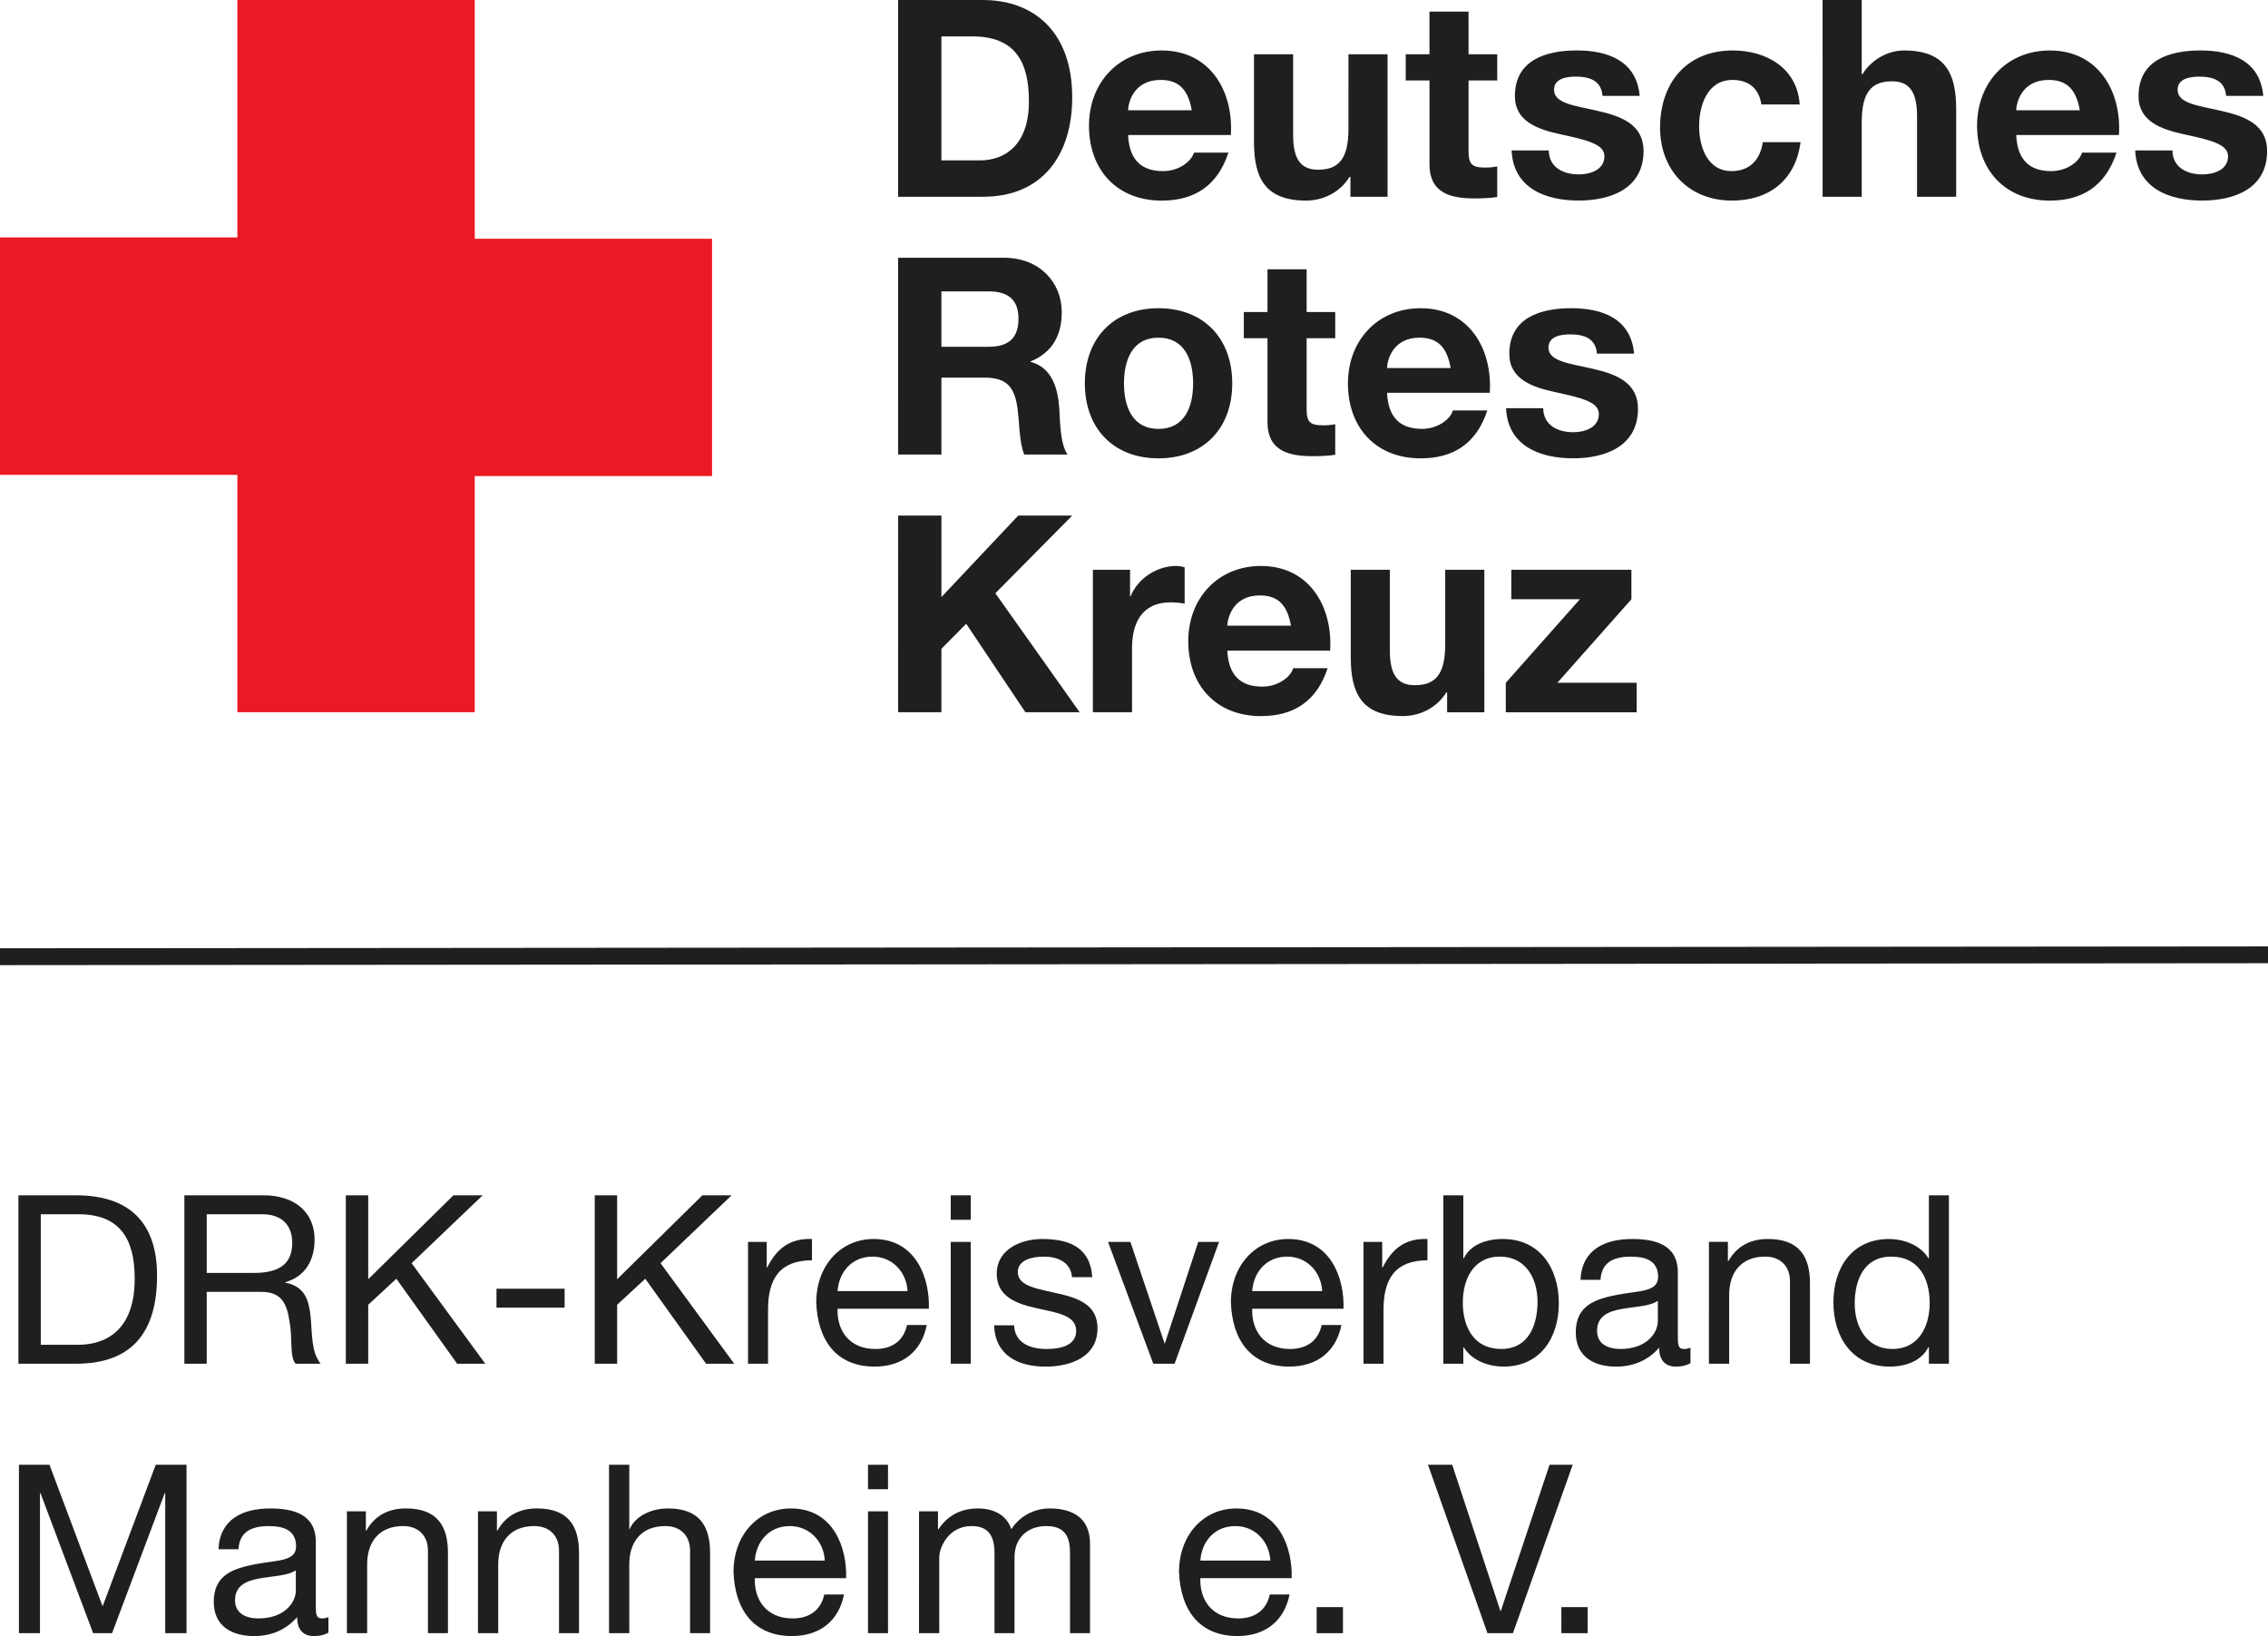
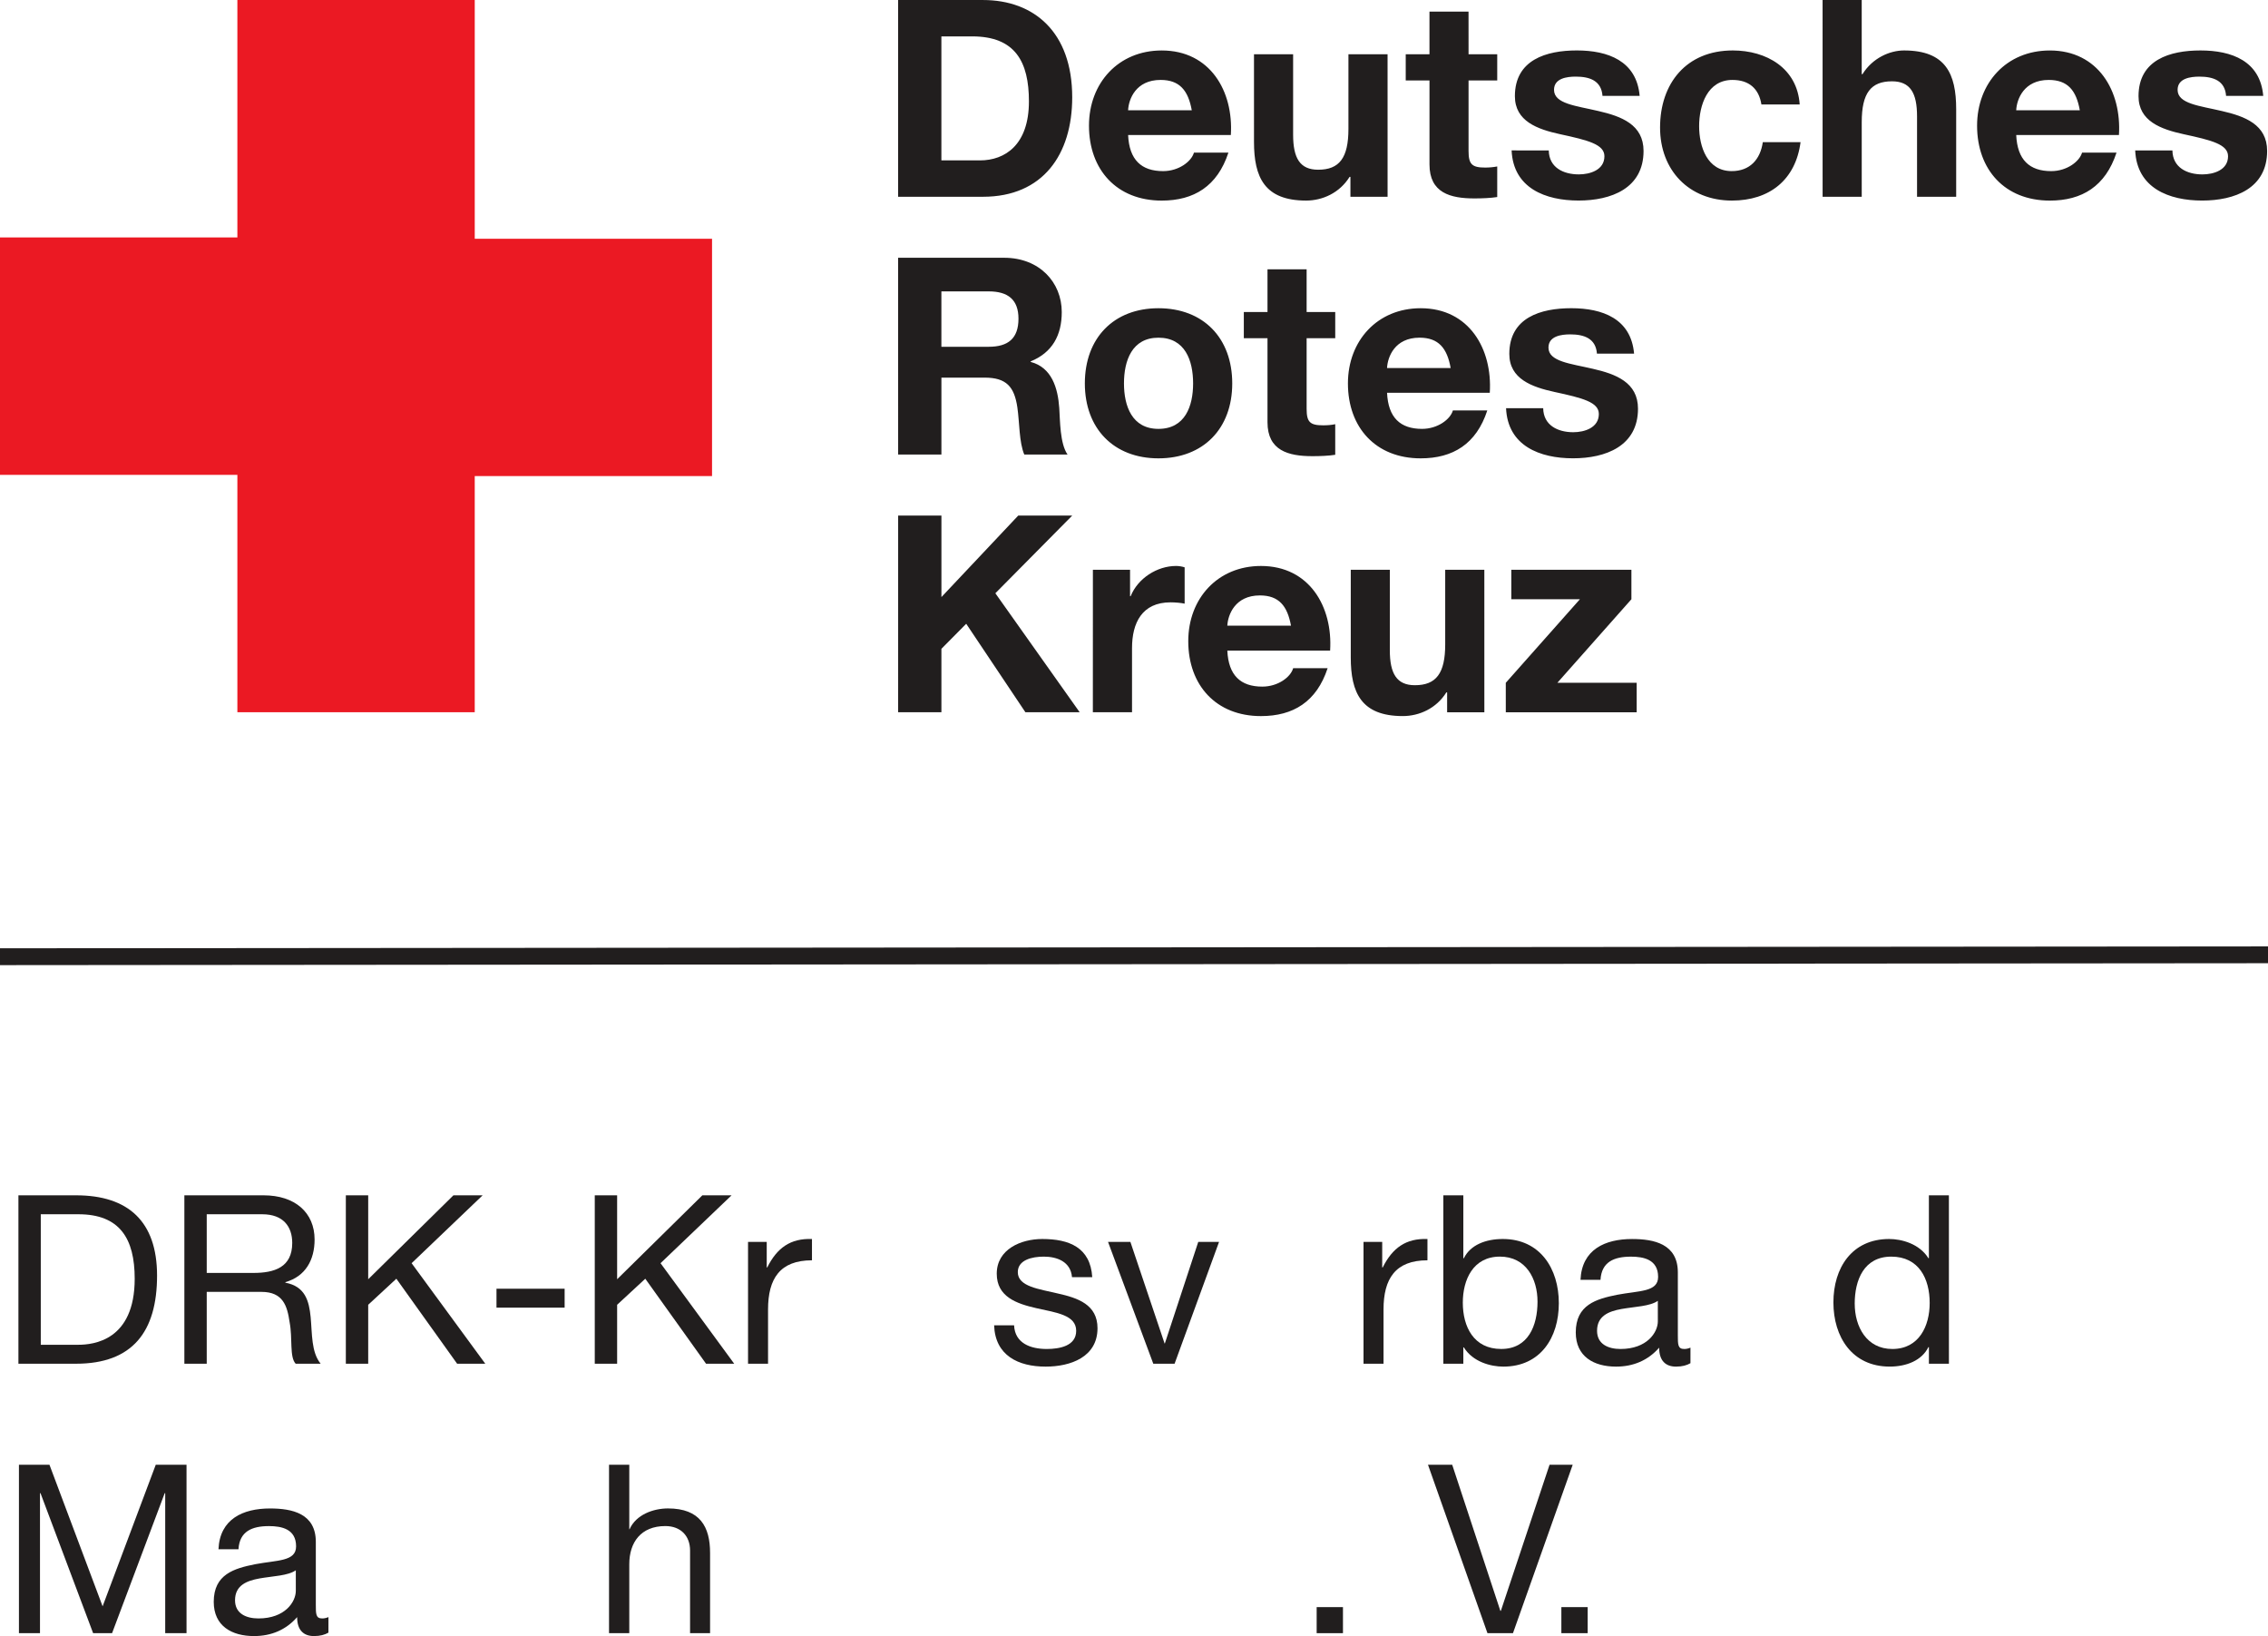
<svg xmlns="http://www.w3.org/2000/svg" xmlns:xlink="http://www.w3.org/1999/xlink" width="134.699pt" height="97.148pt" viewBox="0 0 134.699 97.148" version="1.2" id="svg987">
  <defs id="defs904">
    <g id="g893">
      <symbol overflow="visible" id="glyph0-0">
        <path style="stroke:none" d="M 0,0 H 7 V -9.797 H 0 Z m 3.5,-5.531 -2.375,-3.562 h 4.75 z m 0.422,0.625 2.375,-3.562 v 7.141 z M 1.125,-0.703 l 2.375,-3.562 2.375,3.562 z m -0.422,-7.766 2.375,3.562 -2.375,3.578 z m 0,0" id="path833" />
      </symbol>
      <symbol overflow="visible" id="glyph0-1">
        <path style="stroke:none" d="m 1.094,0 h 3.422 c 3.344,0 4.812,-1.891 4.812,-5.234 C 9.328,-8.453 7.609,-10 4.516,-10 H 1.094 Z M 2.422,-8.875 H 4.656 C 7.109,-8.875 8,-7.438 8,-5.047 8,-1.375 5.547,-1.125 4.641,-1.125 h -2.219 z m 0,0" id="path836" />
      </symbol>
      <symbol overflow="visible" id="glyph0-2">
        <path style="stroke:none" d="M 2.422,-5.391 V -8.875 H 5.719 c 1.25,0 1.781,0.734 1.781,1.703 0,1.453 -1.062,1.781 -2.312,1.781 z M 1.094,0 h 1.328 v -4.266 h 3.25 c 1.281,0 1.531,0.828 1.672,1.797 C 7.531,-1.484 7.328,-0.406 7.703,0 H 9.188 C 8.625,-0.688 8.688,-1.781 8.594,-2.766 8.5,-3.734 8.266,-4.594 7.094,-4.812 V -4.844 C 8.297,-5.188 8.828,-6.172 8.828,-7.375 8.828,-8.969 7.672,-10 5.797,-10 H 1.094 Z m 0,0" id="path839" />
      </symbol>
      <symbol overflow="visible" id="glyph0-3">
        <path style="stroke:none" d="M 1.094,0 H 2.422 V -3.5 L 4.094,-5.047 7.703,0 H 9.375 L 5,-5.969 9.219,-10 H 7.484 l -5.062,4.984 V -10 H 1.094 Z m 0,0" id="path842" />
      </symbol>
      <symbol overflow="visible" id="glyph0-4">
        <path style="stroke:none" d="M 0.703,-3.328 H 4.75 v -1.125 H 0.703 Z m 0,0" id="path845" />
      </symbol>
      <symbol overflow="visible" id="glyph0-5">
        <path style="stroke:none" d="m 0.859,0 h 1.188 v -3.219 c 0,-1.828 0.703,-2.922 2.609,-2.922 V -7.406 C 3.375,-7.453 2.578,-6.875 2,-5.719 H 1.969 V -7.234 H 0.859 Z m 0,0" id="path848" />
      </symbol>
      <symbol overflow="visible" id="glyph0-6">
-         <path style="stroke:none" d="M 5.891,-2.297 C 5.688,-1.359 5,-0.875 4.016,-0.875 2.438,-0.875 1.719,-2 1.766,-3.266 H 7.188 C 7.25,-5.016 6.469,-7.406 3.906,-7.406 1.938,-7.406 0.5,-5.812 0.5,-3.641 c 0.078,2.219 1.172,3.812 3.469,3.812 1.625,0 2.781,-0.875 3.094,-2.469 z M 1.766,-4.312 C 1.844,-5.422 2.594,-6.359 3.844,-6.359 c 1.172,0 2.016,0.906 2.078,2.047 z m 0,0" id="path851" />
-       </symbol>
+         </symbol>
      <symbol overflow="visible" id="glyph0-7">
-         <path style="stroke:none" d="m 0.969,0 h 1.188 v -7.234 h -1.188 z m 1.188,-10 h -1.188 v 1.453 h 1.188 z m 0,0" id="path854" />
-       </symbol>
+         </symbol>
      <symbol overflow="visible" id="glyph0-8">
        <path style="stroke:none" d="M 0.438,-2.281 C 0.5,-0.484 1.875,0.172 3.5,0.172 c 1.469,0 3.078,-0.562 3.078,-2.281 0,-1.406 -1.172,-1.797 -2.359,-2.062 -1.109,-0.266 -2.375,-0.406 -2.375,-1.266 0,-0.719 0.828,-0.922 1.547,-0.922 0.781,0 1.594,0.297 1.672,1.219 H 6.266 C 6.156,-6.906 4.891,-7.406 3.297,-7.406 c -1.266,0 -2.703,0.609 -2.703,2.062 0,1.375 1.188,1.781 2.359,2.047 1.188,0.266 2.359,0.406 2.359,1.344 0,0.906 -1,1.078 -1.75,1.078 -0.969,0 -1.891,-0.344 -1.938,-1.406 z m 0,0" id="path857" />
      </symbol>
      <symbol overflow="visible" id="glyph0-9">
        <path style="stroke:none" d="M 6.797,-7.234 H 5.562 l -1.984,6.031 H 3.562 L 1.531,-7.234 H 0.203 L 2.891,0 H 4.156 Z m 0,0" id="path860" />
      </symbol>
      <symbol overflow="visible" id="glyph0-10">
        <path style="stroke:none" d="m 6.531,-3.688 c 0,1.422 -0.547,2.812 -2.156,2.812 -1.641,0 -2.281,-1.328 -2.281,-2.75 0,-1.359 0.609,-2.734 2.203,-2.734 1.547,0 2.234,1.312 2.234,2.672 z M 0.938,0 H 2.125 V -0.969 H 2.156 C 2.688,-0.109 3.75,0.172 4.5,0.172 c 2.203,0 3.297,-1.719 3.297,-3.766 0,-2.047 -1.109,-3.812 -3.328,-3.812 -1,0 -1.922,0.344 -2.312,1.141 H 2.125 V -10 H 0.938 Z m 0,0" id="path863" />
      </symbol>
      <symbol overflow="visible" id="glyph0-11">
        <path style="stroke:none" d="m 5.375,-2.516 c 0,0.656 -0.641,1.641 -2.219,1.641 -0.719,0 -1.391,-0.281 -1.391,-1.078 0,-0.875 0.672,-1.156 1.453,-1.297 0.797,-0.141 1.688,-0.156 2.156,-0.484 z m 1.938,1.562 C 7.156,-0.891 7.047,-0.875 6.938,-0.875 c -0.375,0 -0.375,-0.266 -0.375,-0.812 v -3.734 c 0,-1.688 -1.406,-1.984 -2.719,-1.984 -1.609,0 -2.984,0.625 -3.062,2.422 h 1.188 c 0.062,-1.062 0.797,-1.375 1.812,-1.375 0.75,0 1.609,0.172 1.609,1.203 0,0.906 -1.125,0.812 -2.438,1.062 C 1.719,-3.844 0.5,-3.5 0.5,-1.859 c 0,1.438 1.078,2.031 2.391,2.031 1.016,0 1.891,-0.359 2.562,-1.125 0,0.781 0.391,1.125 1,1.125 0.375,0 0.641,-0.078 0.859,-0.203 z m 0,0" id="path866" />
      </symbol>
      <symbol overflow="visible" id="glyph0-12">
-         <path style="stroke:none" d="M 0.891,0 H 2.094 v -4.094 c 0,-1.297 0.688,-2.266 2.141,-2.266 0.906,0 1.469,0.578 1.469,1.453 V 0 h 1.188 v -4.766 c 0,-1.547 -0.594,-2.641 -2.5,-2.641 -1.031,0 -1.844,0.422 -2.344,1.312 h -0.031 v -1.141 h -1.125 z m 0,0" id="path869" />
-       </symbol>
+         </symbol>
      <symbol overflow="visible" id="glyph0-13">
        <path style="stroke:none" d="m 7.359,-10 h -1.188 v 3.734 H 6.141 C 5.609,-7.125 4.547,-7.406 3.812,-7.406 1.594,-7.406 0.5,-5.688 0.5,-3.641 c 0,2.047 1.109,3.812 3.344,3.812 0.984,0 1.906,-0.359 2.297,-1.156 h 0.031 V 0 h 1.188 z m -5.594,6.438 c 0,-1.406 0.547,-2.797 2.172,-2.797 1.641,0 2.281,1.312 2.281,2.75 C 6.219,-2.25 5.594,-0.875 4,-0.875 c -1.531,0 -2.234,-1.328 -2.234,-2.688 z m 0,0" id="path872" />
      </symbol>
      <symbol overflow="visible" id="glyph0-14">
        <path style="stroke:none" d="m 1.125,0 h 1.25 V -8.312 H 2.406 L 5.531,0 h 1.125 l 3.125,-8.312 H 9.812 V 0 h 1.266 V -10 H 9.25 L 6.094,-1.594 2.938,-10 H 1.125 Z m 0,0" id="path875" />
      </symbol>
      <symbol overflow="visible" id="glyph0-15">
        <path style="stroke:none" d="M 0.891,0 H 2.094 v -4.094 c 0,-1.297 0.688,-2.266 2.141,-2.266 0.906,0 1.469,0.578 1.469,1.453 V 0 h 1.188 v -4.766 c 0,-1.547 -0.594,-2.641 -2.5,-2.641 -0.859,0 -1.891,0.359 -2.281,1.234 H 2.094 V -10 H 0.891 Z m 0,0" id="path878" />
      </symbol>
      <symbol overflow="visible" id="glyph0-16">
-         <path style="stroke:none" d="M 0.891,0 H 2.094 v -4.516 c 0,-0.531 0.516,-1.844 1.922,-1.844 1.062,0 1.359,0.672 1.359,1.609 V 0 h 1.188 v -4.516 c 0,-1.109 0.75,-1.844 1.891,-1.844 1.172,0 1.406,0.719 1.406,1.609 V 0 h 1.188 v -5.312 c 0,-1.484 -0.969,-2.094 -2.406,-2.094 -0.922,0 -1.781,0.469 -2.266,1.234 -0.297,-0.891 -1.109,-1.234 -2,-1.234 -0.984,0 -1.797,0.422 -2.328,1.234 h -0.031 v -1.062 h -1.125 z m 0,0" id="path881" />
-       </symbol>
+         </symbol>
      <symbol overflow="visible" id="glyph0-17">
        <path style="stroke:none" d="" id="path884" />
      </symbol>
      <symbol overflow="visible" id="glyph0-18">
        <path style="stroke:none" d="m 1.156,0 h 1.562 v -1.547 h -1.562 z m 0,0" id="path887" />
      </symbol>
      <symbol overflow="visible" id="glyph0-19">
        <path style="stroke:none" d="m 8.578,-10 h -1.375 L 4.312,-1.328 H 4.281 L 1.422,-10 h -1.438 L 3.516,0 H 5.031 Z m 0,0" id="path890" />
      </symbol>
    </g>
    <clipPath id="clip1">
      <path d="m 0,793 h 134.699 v 12 H 0 Z m 0,0" id="path895" />
    </clipPath>
    <clipPath id="clip2">
      <path d="m 53,742.027 h 81.699 V 785 H 53 Z m 0,0" id="path898" />
    </clipPath>
    <clipPath id="clip3">
      <path d="M 0,742.027 H 43 V 785 H 0 Z m 0,0" id="path901" />
    </clipPath>
  </defs>
  <g id="surface30703" transform="translate(0,-742.027)">
    <g clip-path="url(#clip1)" clip-rule="nonzero" id="g908">
      <path style="fill:none;stroke:#211e1e;stroke-width:10;stroke-linecap:butt;stroke-linejoin:miter;stroke-miterlimit:4;stroke-opacity:1" d="m 0,431.641 1346.992,1.133" transform="matrix(0.1,0,0,-0.1,0,842)" id="path906" />
    </g>
    <g style="fill:#211e1e;fill-opacity:1" id="g922">
      <use xlink:href="#glyph0-1" x="0" y="823.004" id="use910" width="100%" height="100%" />
      <use xlink:href="#glyph0-2" x="9.856" y="823.004" id="use912" width="100%" height="100%" />
      <use xlink:href="#glyph0-3" x="19.446" y="823.004" id="use914" width="100%" height="100%" />
      <use xlink:href="#glyph0-4" x="28.784" y="823.004" id="use916" width="100%" height="100%" />
      <use xlink:href="#glyph0-3" x="34.23" y="823.004" id="use918" width="100%" height="100%" />
      <use xlink:href="#glyph0-5" x="43.568" y="823.004" id="use920" width="100%" height="100%" />
    </g>
    <g style="fill:#211e1e;fill-opacity:1" id="g944">
      <use xlink:href="#glyph0-6" x="47.978" y="823.004" id="use924" width="100%" height="100%" />
      <use xlink:href="#glyph0-7" x="55.496" y="823.004" id="use926" width="100%" height="100%" />
      <use xlink:href="#glyph0-8" x="58.604" y="823.004" id="use928" width="100%" height="100%" />
      <use xlink:href="#glyph0-9" x="65.604" y="823.004" id="use930" width="100%" height="100%" />
      <use xlink:href="#glyph0-6" x="72.604" y="823.004" id="use932" width="100%" height="100%" />
      <use xlink:href="#glyph0-5" x="80.122" y="823.004" id="use934" width="100%" height="100%" />
      <use xlink:href="#glyph0-10" x="84.784" y="823.004" id="use936" width="100%" height="100%" />
      <use xlink:href="#glyph0-11" x="93.086" y="823.004" id="use938" width="100%" height="100%" />
      <use xlink:href="#glyph0-12" x="100.604" y="823.004" id="use940" width="100%" height="100%" />
      <use xlink:href="#glyph0-13" x="108.388" y="823.004" id="use942" width="100%" height="100%" />
    </g>
    <g style="fill:#211e1e;fill-opacity:1" id="g972">
      <use xlink:href="#glyph0-14" x="0" y="839.004" id="use946" width="100%" height="100%" />
      <use xlink:href="#glyph0-11" x="12.194" y="839.004" id="use948" width="100%" height="100%" />
      <use xlink:href="#glyph0-12" x="19.712" y="839.004" id="use950" width="100%" height="100%" />
      <use xlink:href="#glyph0-12" x="27.496" y="839.004" id="use952" width="100%" height="100%" />
      <use xlink:href="#glyph0-15" x="35.28" y="839.004" id="use954" width="100%" height="100%" />
      <use xlink:href="#glyph0-6" x="43.064" y="839.004" id="use956" width="100%" height="100%" />
      <use xlink:href="#glyph0-7" x="50.582" y="839.004" id="use958" width="100%" height="100%" />
      <use xlink:href="#glyph0-16" x="53.69" y="839.004" id="use960" width="100%" height="100%" />
      <use xlink:href="#glyph0-17" x="65.632" y="839.004" id="use962" width="100%" height="100%" />
      <use xlink:href="#glyph0-6" x="69.524" y="839.004" id="use964" width="100%" height="100%" />
      <use xlink:href="#glyph0-18" x="77.042" y="839.004" id="use966" width="100%" height="100%" />
      <use xlink:href="#glyph0-17" x="80.934" y="839.004" id="use968" width="100%" height="100%" />
      <use xlink:href="#glyph0-19" x="84.826" y="839.004" id="use970" width="100%" height="100%" />
    </g>
    <g style="fill:#211e1e;fill-opacity:1" id="g976">
      <use xlink:href="#glyph0-18" x="91.575" y="839.004" id="use974" width="100%" height="100%" />
    </g>
    <g clip-path="url(#clip2)" clip-rule="nonzero" id="g980">
      <path style="fill:#211e1e;fill-opacity:1;fill-rule:nonzero;stroke:none" d="m 91.652,766.266 c 0.016,1.016 0.867,1.426 1.785,1.426 0.672,0 1.52,-0.266 1.52,-1.082 0,-0.703 -0.965,-0.949 -2.633,-1.309 -1.34,-0.293 -2.684,-0.77 -2.684,-2.258 0,-2.16 1.867,-2.715 3.68,-2.715 1.852,0 3.551,0.621 3.73,2.699 H 94.844 c -0.066,-0.898 -0.754,-1.145 -1.586,-1.145 -0.523,0 -1.293,0.098 -1.293,0.785 0,0.832 1.309,0.949 2.633,1.258 1.359,0.312 2.684,0.801 2.684,2.371 0,2.227 -1.93,2.945 -3.859,2.945 -1.965,0 -3.879,-0.734 -3.977,-2.977 z m -5.496,-2.387 c -0.211,-1.18 -0.719,-1.801 -1.848,-1.801 -1.473,0 -1.898,1.145 -1.93,1.801 z m -3.777,1.469 c 0.066,1.477 0.785,2.145 2.078,2.145 0.93,0 1.684,-0.57 1.832,-1.094 h 2.043 c -0.652,1.996 -2.043,2.844 -3.957,2.844 -2.668,0 -4.32,-1.832 -4.32,-4.449 0,-2.535 1.75,-4.465 4.32,-4.465 2.879,0 4.27,2.422 4.105,5.02 z m -4.777,-4.793 h 1.699 v 1.555 h -1.699 v 4.188 c 0,0.789 0.195,0.984 0.98,0.984 0.246,0 0.477,-0.016 0.719,-0.066 v 1.816 c -0.391,0.062 -0.898,0.082 -1.355,0.082 -1.426,0 -2.668,-0.328 -2.668,-2.016 v -4.988 h -1.406 v -1.555 h 1.406 v -2.535 h 2.324 z m -8.801,6.938 c 1.586,0 2.059,-1.355 2.059,-2.699 0,-1.355 -0.473,-2.715 -2.059,-2.715 -1.57,0 -2.047,1.359 -2.047,2.715 0,1.344 0.477,2.699 2.047,2.699 z m 0,-7.164 c 2.664,0 4.383,1.766 4.383,4.465 0,2.684 -1.719,4.449 -4.383,4.449 -2.652,0 -4.371,-1.766 -4.371,-4.449 0,-2.699 1.719,-4.465 4.371,-4.465 z m -12.891,2.289 h 2.812 c 1.145,0 1.766,-0.488 1.766,-1.668 0,-1.129 -0.621,-1.621 -1.766,-1.621 h -2.812 z m -2.57,-5.285 h 6.301 c 2.09,0 3.418,1.457 3.418,3.223 0,1.375 -0.559,2.406 -1.848,2.93 v 0.031 c 1.258,0.328 1.617,1.555 1.699,2.734 0.051,0.734 0.035,2.109 0.492,2.766 h -2.57 c -0.309,-0.738 -0.277,-1.867 -0.41,-2.797 -0.18,-1.23 -0.652,-1.77 -1.945,-1.77 h -2.566 v 4.566 h -2.57 z m 36.09,25.238 4.402,-4.961 h -4.074 v -1.75 h 7.133 v 1.75 l -4.398,4.961 h 4.711 v 1.75 h -7.773 z m -1.273,1.75 h -2.211 v -1.18 h -0.047 c -0.59,0.949 -1.605,1.406 -2.586,1.406 -2.469,0 -3.09,-1.391 -3.09,-3.484 v -5.203 h 2.32 v 4.777 c 0,1.391 0.41,2.078 1.488,2.078 1.262,0 1.801,-0.703 1.801,-2.422 v -4.434 h 2.324 z m -11.484,-5.141 c -0.215,-1.176 -0.719,-1.797 -1.848,-1.797 -1.473,0 -1.898,1.145 -1.934,1.797 z m -3.781,1.477 c 0.066,1.473 0.789,2.141 2.078,2.141 0.934,0 1.688,-0.57 1.832,-1.094 h 2.047 c -0.656,1.996 -2.047,2.844 -3.961,2.844 -2.664,0 -4.316,-1.832 -4.316,-4.449 0,-2.535 1.75,-4.465 4.316,-4.465 2.879,0 4.273,2.422 4.109,5.023 z m -7.984,-4.797 h 2.207 v 1.57 h 0.035 c 0.426,-1.062 1.57,-1.797 2.699,-1.797 0.164,0 0.359,0.031 0.508,0.082 v 2.156 c -0.215,-0.047 -0.559,-0.078 -0.836,-0.078 -1.699,0 -2.289,1.227 -2.289,2.715 v 3.812 H 64.906 Z m -11.566,-3.219 h 2.57 v 4.84 l 4.562,-4.84 h 3.207 l -4.566,4.613 5.008,7.066 h -3.223 l -3.516,-5.254 -1.473,1.488 v 3.766 h -2.57 z m 75.68,-21.68 c 0.016,1.016 0.867,1.422 1.781,1.422 0.672,0 1.523,-0.262 1.523,-1.078 0,-0.703 -0.969,-0.949 -2.637,-1.309 -1.34,-0.293 -2.68,-0.77 -2.68,-2.258 0,-2.16 1.863,-2.715 3.68,-2.715 1.848,0 3.551,0.621 3.727,2.699 h -2.207 c -0.062,-0.902 -0.75,-1.145 -1.586,-1.145 -0.523,0 -1.293,0.098 -1.293,0.785 0,0.832 1.309,0.945 2.633,1.258 1.359,0.312 2.684,0.801 2.684,2.371 0,2.227 -1.93,2.945 -3.859,2.945 -1.965,0 -3.879,-0.734 -3.977,-2.977 z m -5.5,-2.387 c -0.211,-1.18 -0.719,-1.801 -1.848,-1.801 -1.473,0 -1.898,1.145 -1.93,1.801 z m -3.777,1.469 c 0.066,1.473 0.785,2.145 2.078,2.145 0.934,0 1.684,-0.574 1.832,-1.098 h 2.047 c -0.656,1.996 -2.047,2.848 -3.961,2.848 -2.668,0 -4.32,-1.832 -4.32,-4.449 0,-2.535 1.75,-4.465 4.32,-4.465 2.879,0 4.27,2.422 4.105,5.02 z m -11.5,-8.016 h 2.324 v 4.402 h 0.047 c 0.59,-0.949 1.605,-1.406 2.469,-1.406 2.473,0 3.094,1.391 3.094,3.484 v 5.203 h -2.324 v -4.777 c 0,-1.391 -0.406,-2.078 -1.488,-2.078 -1.258,0 -1.797,0.703 -1.797,2.422 v 4.434 h -2.324 z m -3.633,6.203 c -0.148,-0.949 -0.75,-1.457 -1.719,-1.457 -1.488,0 -1.98,1.504 -1.98,2.746 0,1.211 0.477,2.668 1.934,2.668 1.078,0 1.699,-0.688 1.848,-1.719 h 2.242 c -0.293,2.242 -1.848,3.469 -4.074,3.469 -2.551,0 -4.27,-1.801 -4.27,-4.336 0,-2.633 1.57,-4.578 4.32,-4.578 1.996,0 3.828,1.047 3.973,3.207 z m -12.629,2.73 c 0.016,1.016 0.867,1.422 1.785,1.422 0.668,0 1.52,-0.262 1.52,-1.078 0,-0.703 -0.965,-0.949 -2.633,-1.309 -1.344,-0.293 -2.684,-0.77 -2.684,-2.258 0,-2.16 1.863,-2.715 3.68,-2.715 1.848,0 3.551,0.621 3.73,2.699 h -2.207 c -0.066,-0.902 -0.754,-1.145 -1.59,-1.145 -0.52,0 -1.289,0.098 -1.289,0.785 0,0.832 1.309,0.945 2.633,1.258 1.359,0.312 2.684,0.801 2.684,2.371 0,2.227 -1.93,2.945 -3.859,2.945 -1.965,0 -3.879,-0.734 -3.977,-2.977 z M 87.219,745.25 h 1.703 v 1.555 H 87.219 v 4.188 c 0,0.785 0.199,0.984 0.984,0.984 0.242,0 0.473,-0.019 0.719,-0.066 v 1.816 c -0.395,0.062 -0.898,0.082 -1.359,0.082 -1.422,0 -2.664,-0.328 -2.664,-2.016 v -4.988 H 83.488 V 745.25 h 1.41 v -2.535 h 2.32 z m -4.809,8.461 h -2.207 v -1.18 h -0.051 c -0.59,0.949 -1.602,1.406 -2.582,1.406 -2.473,0 -3.094,-1.391 -3.094,-3.484 V 745.25 h 2.324 v 4.777 c 0,1.391 0.406,2.078 1.488,2.078 1.258,0 1.797,-0.703 1.797,-2.422 V 745.25 h 2.324 z M 70.781,748.574 c -0.215,-1.18 -0.723,-1.801 -1.852,-1.801 -1.473,0 -1.898,1.145 -1.93,1.801 z M 67,750.043 c 0.066,1.473 0.785,2.145 2.078,2.145 0.934,0 1.684,-0.574 1.832,-1.098 h 2.047 c -0.656,1.996 -2.047,2.848 -3.961,2.848 -2.668,0 -4.32,-1.832 -4.32,-4.449 0,-2.535 1.75,-4.465 4.32,-4.465 2.879,0 4.27,2.422 4.105,5.02 z m -11.09,1.508 h 2.289 c 1.488,0 2.91,-0.918 2.91,-3.504 0,-2.355 -0.816,-3.859 -3.367,-3.859 h -1.832 z m -2.57,-9.523 h 5.039 c 3.027,0 5.301,1.898 5.301,5.777 0,3.387 -1.734,5.906 -5.301,5.906 h -5.039 v -11.684" id="path978" />
    </g>
    <g clip-path="url(#clip3)" clip-rule="nonzero" id="g984">
      <path style="fill:#eb1923;fill-opacity:1;fill-rule:nonzero;stroke:none" d="m 42.289,756.203 v 14.094 h -14.094 v 14.023 H 14.098 V 770.223 H 0 V 756.125 h 14.098 v -14.098 h 14.098 v 14.176 h 14.094" id="path982" />
    </g>
  </g>
</svg>